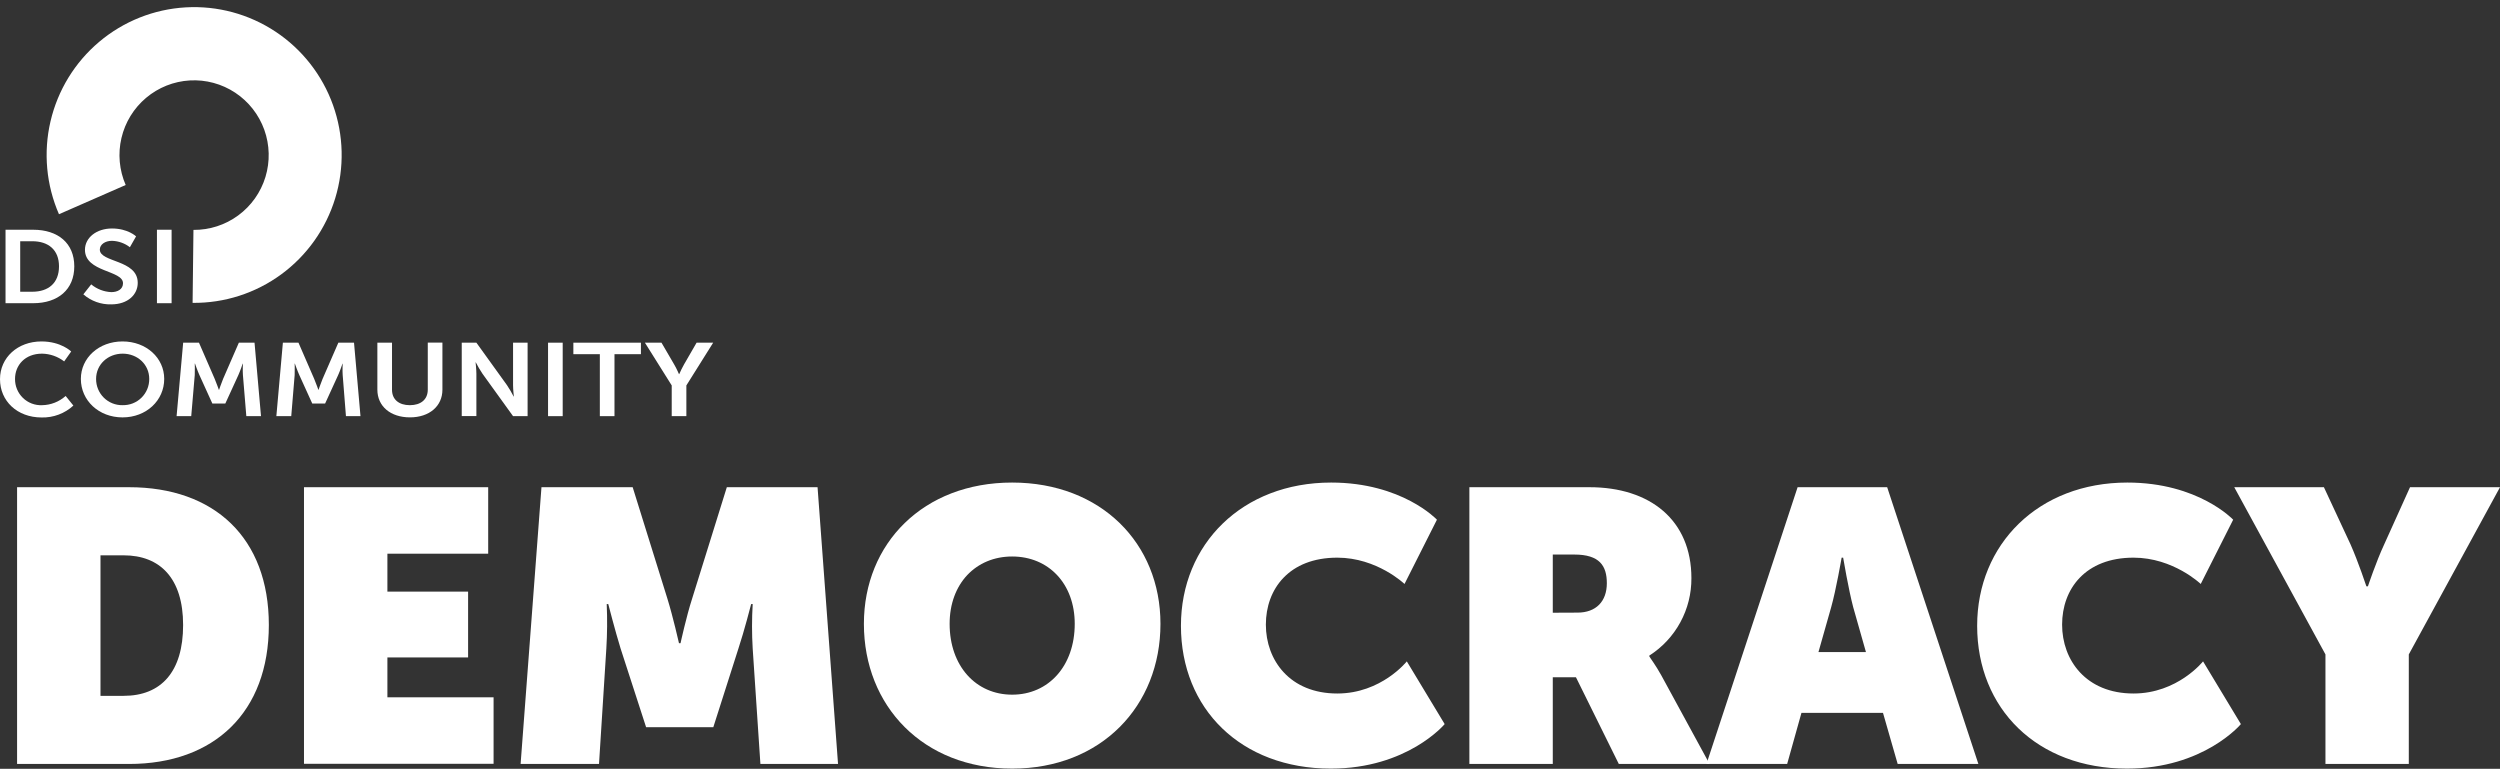
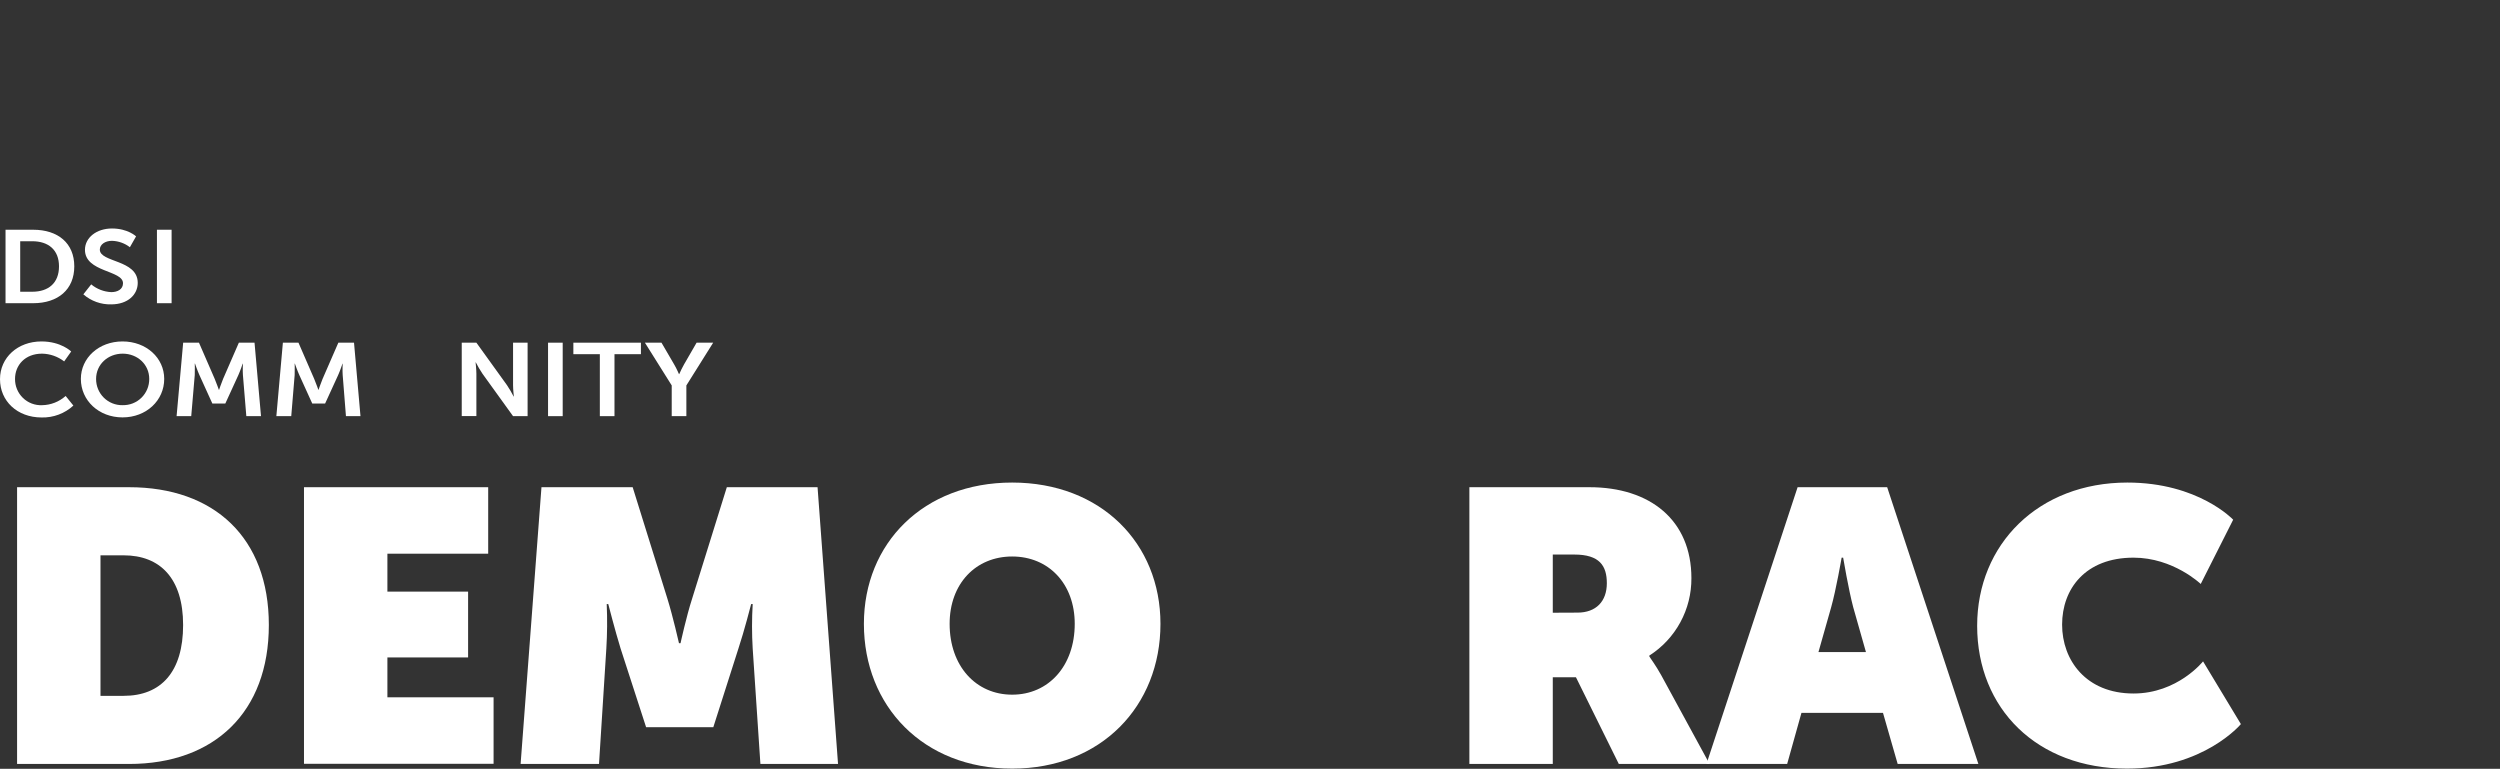
<svg xmlns="http://www.w3.org/2000/svg" width="452" height="139" viewBox="0 0 452 139" fill="none">
  <rect x="0" y="0" width="452" height="139" fill="#333333" stroke="none" />
  <path d="M1 41.537H5.996C10.493 41.537 13.431 43.971 13.431 48.158C13.431 52.346 10.493 54.82 5.996 54.82H1V41.537ZM5.826 52.746C8.779 52.746 10.668 51.154 10.668 48.158C10.668 45.163 8.739 43.615 5.826 43.615H3.653V52.746H5.826Z" fill="white" />
  <path d="M16.489 51.414C17.516 52.266 18.794 52.759 20.126 52.816C21.236 52.816 22.24 52.315 22.24 51.208C22.24 48.834 15.36 49.245 15.36 45.168C15.36 42.959 17.458 41.311 20.246 41.311C23.124 41.311 24.603 42.734 24.603 42.734L23.484 44.697C22.552 43.979 21.417 43.574 20.241 43.54C19.012 43.54 18.048 44.196 18.048 45.128C18.048 47.487 24.903 46.906 24.903 51.138C24.903 53.252 23.139 55.03 20.101 55.03C18.257 55.078 16.462 54.431 15.07 53.217L16.489 51.414Z" fill="white" />
  <path d="M28.375 41.537H31.024V54.82H28.375V41.537Z" fill="white" />
  <path d="M7.495 61.732C11.047 61.732 12.871 63.55 12.871 63.55L11.602 65.343C10.454 64.458 9.053 63.966 7.605 63.941C4.522 63.941 2.718 66.034 2.718 68.508C2.71 69.149 2.832 69.784 3.078 70.375C3.324 70.966 3.688 71.501 4.148 71.945C4.607 72.39 5.153 72.736 5.751 72.962C6.349 73.187 6.987 73.287 7.625 73.257C9.193 73.229 10.698 72.637 11.867 71.589L13.266 73.327C11.706 74.761 9.651 75.533 7.535 75.48C3.078 75.48 0 72.475 0 68.558C0 64.642 3.203 61.732 7.495 61.732Z" fill="white" />
  <path d="M22.155 61.732C26.447 61.732 29.69 64.707 29.69 68.508C29.69 72.415 26.447 75.465 22.155 75.465C17.863 75.465 14.62 72.415 14.62 68.508C14.62 64.707 17.863 61.732 22.155 61.732ZM22.155 73.252C22.786 73.27 23.414 73.16 24.001 72.93C24.589 72.699 25.124 72.352 25.575 71.909C26.025 71.466 26.382 70.937 26.624 70.352C26.866 69.768 26.987 69.141 26.982 68.508C26.982 65.889 24.848 63.941 22.18 63.941C19.512 63.941 17.373 65.889 17.373 68.508C17.368 69.137 17.488 69.761 17.727 70.342C17.966 70.924 18.319 71.451 18.764 71.894C19.21 72.337 19.74 72.685 20.322 72.919C20.904 73.153 21.528 73.268 22.155 73.257V73.252Z" fill="white" />
  <path d="M33.117 61.957H35.975L38.828 68.523C39.158 69.31 39.568 70.472 39.568 70.472H39.613C39.613 70.472 40.003 69.31 40.328 68.523L43.185 61.957H46.019L47.188 75.24H44.535L43.92 67.812C43.855 66.936 43.92 65.754 43.92 65.754H43.875C43.875 65.754 43.445 67.046 43.096 67.812L40.737 72.961H38.394L36.055 67.812C35.706 67.046 35.256 65.739 35.256 65.739H35.211C35.211 65.739 35.256 66.936 35.211 67.812L34.576 75.24H31.928L33.117 61.957Z" fill="white" />
  <path d="M51.145 61.957H53.963L56.816 68.523C57.146 69.31 57.556 70.472 57.556 70.472H57.596C57.596 70.472 57.99 69.31 58.315 68.523L61.173 61.957H64.006L65.175 75.24H62.547L61.958 67.812C61.893 66.936 61.958 65.754 61.958 65.754H61.918C61.918 65.754 61.488 67.046 61.138 67.812L58.78 72.961H56.456L54.118 67.812C53.768 67.046 53.313 65.739 53.313 65.739H53.274C53.274 65.739 53.313 66.936 53.274 67.812L52.659 75.24H49.966L51.145 61.957Z" fill="white" />
-   <path d="M68.228 61.957H70.876V70.472C70.876 72.25 72.15 73.257 74.099 73.257C76.048 73.257 77.342 72.255 77.342 70.452V61.937H79.99V70.452C79.99 73.427 77.632 75.46 74.119 75.46C70.606 75.46 68.228 73.457 68.228 70.452V61.957Z" fill="white" />
  <path d="M83.483 61.957H86.131L91.657 69.63C92.1 70.292 92.504 70.979 92.867 71.689H92.906C92.906 71.689 92.761 70.417 92.761 69.63V61.957H95.39V75.24H92.761L87.24 67.582C86.796 66.921 86.392 66.233 86.031 65.523H85.986C85.986 65.523 86.131 66.795 86.131 67.582V75.23H83.483V61.957Z" fill="white" />
  <path d="M99.087 61.957H101.735V75.24H99.087V61.957Z" fill="white" />
  <path d="M108.451 64.036H103.664V61.957H115.881V64.036H111.099V75.24H108.451V64.036Z" fill="white" />
  <path d="M121.447 69.685L116.6 61.957H119.598L121.876 65.869C122.376 66.69 122.741 67.662 122.761 67.647H122.801C123.065 67.039 123.36 66.446 123.685 65.869L125.944 61.957H128.942L124.095 69.685V75.24H121.447V69.685Z" fill="white" />
-   <path d="M34.821 54.759C40.577 54.82 46.197 53.013 50.844 49.607C55.491 46.202 58.913 41.381 60.601 35.864C62.289 30.348 62.151 24.432 60.209 19.001C58.266 13.57 54.622 8.914 49.822 5.729C45.022 2.545 39.323 1.002 33.577 1.332C27.83 1.662 22.344 3.847 17.938 7.56C13.532 11.273 10.443 16.315 9.132 21.934C7.82 27.552 8.357 33.445 10.662 38.732L22.724 33.448C21.561 30.774 21.292 27.795 21.957 24.955C22.621 22.115 24.184 19.567 26.412 17.691C28.639 15.814 31.413 14.71 34.317 14.543C37.222 14.376 40.103 15.154 42.531 16.763C44.958 18.371 46.801 20.723 47.786 23.468C48.77 26.213 48.843 29.203 47.994 31.993C47.144 34.783 45.417 37.222 43.071 38.947C40.725 40.673 37.885 41.592 34.976 41.567L34.821 54.759Z" fill="white" />
  <path d="M3.088 88.087H23.334C38.763 88.087 48.607 97.253 48.607 113C48.607 128.747 38.763 138.124 23.334 138.124H3.088V88.087ZM22.36 125.807C29.13 125.807 33.107 121.47 33.107 113C33.107 104.531 28.92 100.403 22.36 100.403H18.168V125.807H22.36Z" fill="white" />
  <path d="M54.962 88.087H88.265V100.108H70.042V106.965H84.632V118.865H70.042V126.073H89.239V138.094H54.962V88.087Z" fill="white" />
  <path d="M97.898 88.087H114.387L120.667 108.242C121.667 111.458 122.761 116.291 122.761 116.291H123.041C123.041 116.291 124.09 111.458 125.134 108.242L131.41 88.087H147.814L151.516 138.124H137.481L136.087 117.268C135.927 114.587 135.927 111.899 136.087 109.219H135.807C135.807 109.219 134.553 114.117 133.503 117.268L128.967 131.477H116.815L112.208 117.268C111.234 114.117 109.975 109.219 109.975 109.219H109.695C109.812 111.901 109.789 114.588 109.625 117.268L108.301 138.124H94.126L97.898 88.087Z" fill="white" />
  <path d="M182.999 87.246C199.058 87.246 209.811 98.235 209.811 112.79C209.811 127.695 199.058 138.965 182.999 138.965C166.94 138.965 156.193 127.685 156.193 112.79C156.193 98.235 166.945 87.246 182.999 87.246ZM182.999 125.597C189.565 125.597 194.312 120.418 194.312 112.79C194.312 105.512 189.565 100.614 182.999 100.614C176.434 100.614 171.692 105.512 171.692 112.79C171.692 120.418 176.439 125.597 182.999 125.597Z" fill="white" />
-   <path d="M240.67 87.246C253.516 87.246 259.797 93.962 259.797 93.962L253.936 105.582C253.936 105.582 248.979 100.824 241.784 100.824C233.06 100.824 228.868 106.494 228.868 112.93C228.868 119.366 233.2 125.386 241.784 125.386C249.744 125.386 254.351 119.576 254.351 119.576L261.196 130.916C261.196 130.916 254.491 138.965 240.6 138.965C224.331 138.965 213.514 128.116 213.514 113.14C213.514 98.375 224.611 87.246 240.67 87.246Z" fill="white" />
  <path d="M265.663 88.087H287.373C298.336 88.087 305.806 94.032 305.806 104.531C305.824 107.319 305.136 110.067 303.804 112.515C302.473 114.964 300.543 117.034 298.196 118.53V118.67C298.336 118.95 299.315 120.208 300.359 122.096L309.088 138.124H292.68L284.93 122.446H280.743V138.124H265.663V88.087ZM285.21 110.761C288.562 110.761 290.516 108.733 290.516 105.442C290.516 102.292 289.192 100.263 284.655 100.263H280.743V110.781L285.21 110.761Z" fill="white" />
  <path d="M325.007 88.087H341.201L357.69 138.124H343.1L340.446 128.888H325.702L323.118 138.124H308.528L325.007 88.087ZM337.364 117.899L335.06 109.78C334.221 106.629 333.241 100.824 333.241 100.824H332.967C332.967 100.824 331.967 106.629 331.078 109.78L328.774 117.899H337.364Z" fill="white" />
  <path d="M384.626 87.246C397.472 87.246 403.758 93.962 403.758 93.962L397.892 105.582C397.892 105.582 392.935 100.824 385.745 100.824C377.016 100.824 372.829 106.494 372.829 112.93C372.829 119.366 377.156 125.386 385.745 125.386C393.705 125.386 398.312 119.576 398.312 119.576L405.152 130.916C405.152 130.916 398.452 138.965 384.556 138.965C368.292 138.965 357.47 128.116 357.47 113.14C357.47 98.375 368.572 87.246 384.626 87.246Z" fill="white" />
-   <path d="M420.442 118.319L403.953 88.087H420.162L424.984 98.445C426.378 101.59 427.842 106.003 427.842 106.003H428.122C428.122 106.003 429.591 101.59 431.055 98.445L435.731 88.087H452L435.511 118.319V138.124H420.442V118.319Z" fill="white" />
</svg>